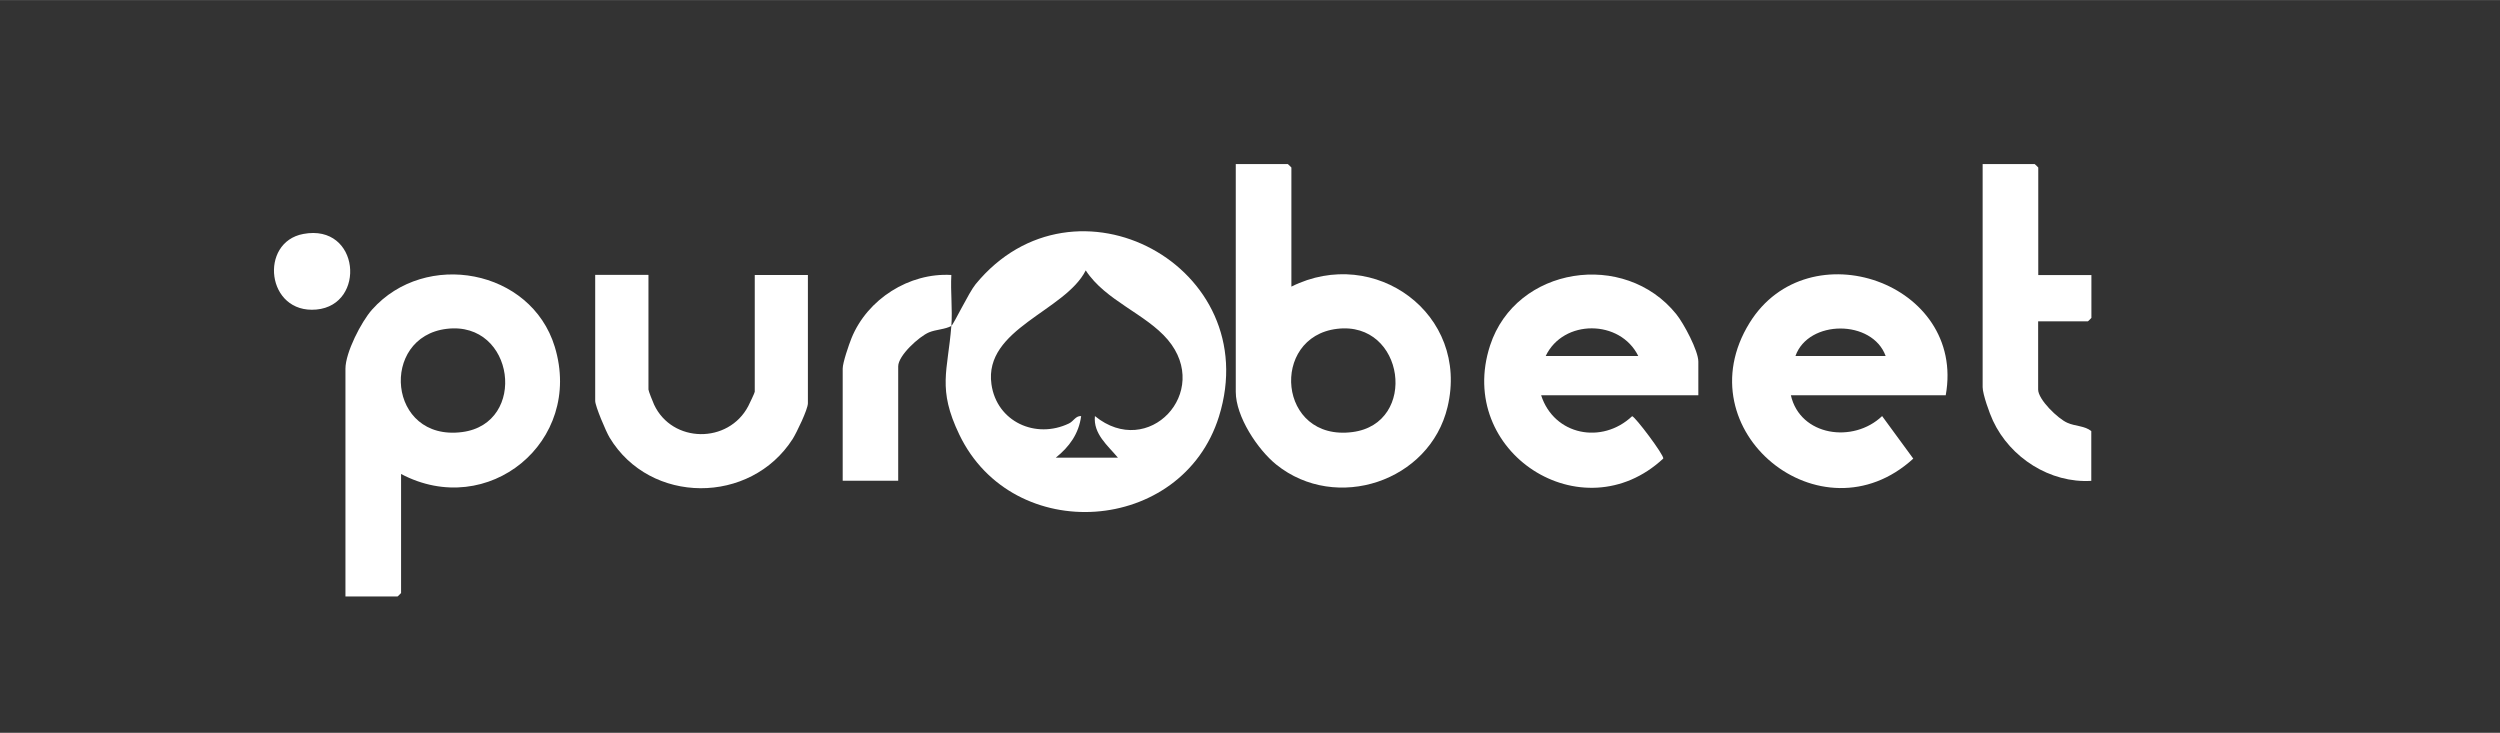
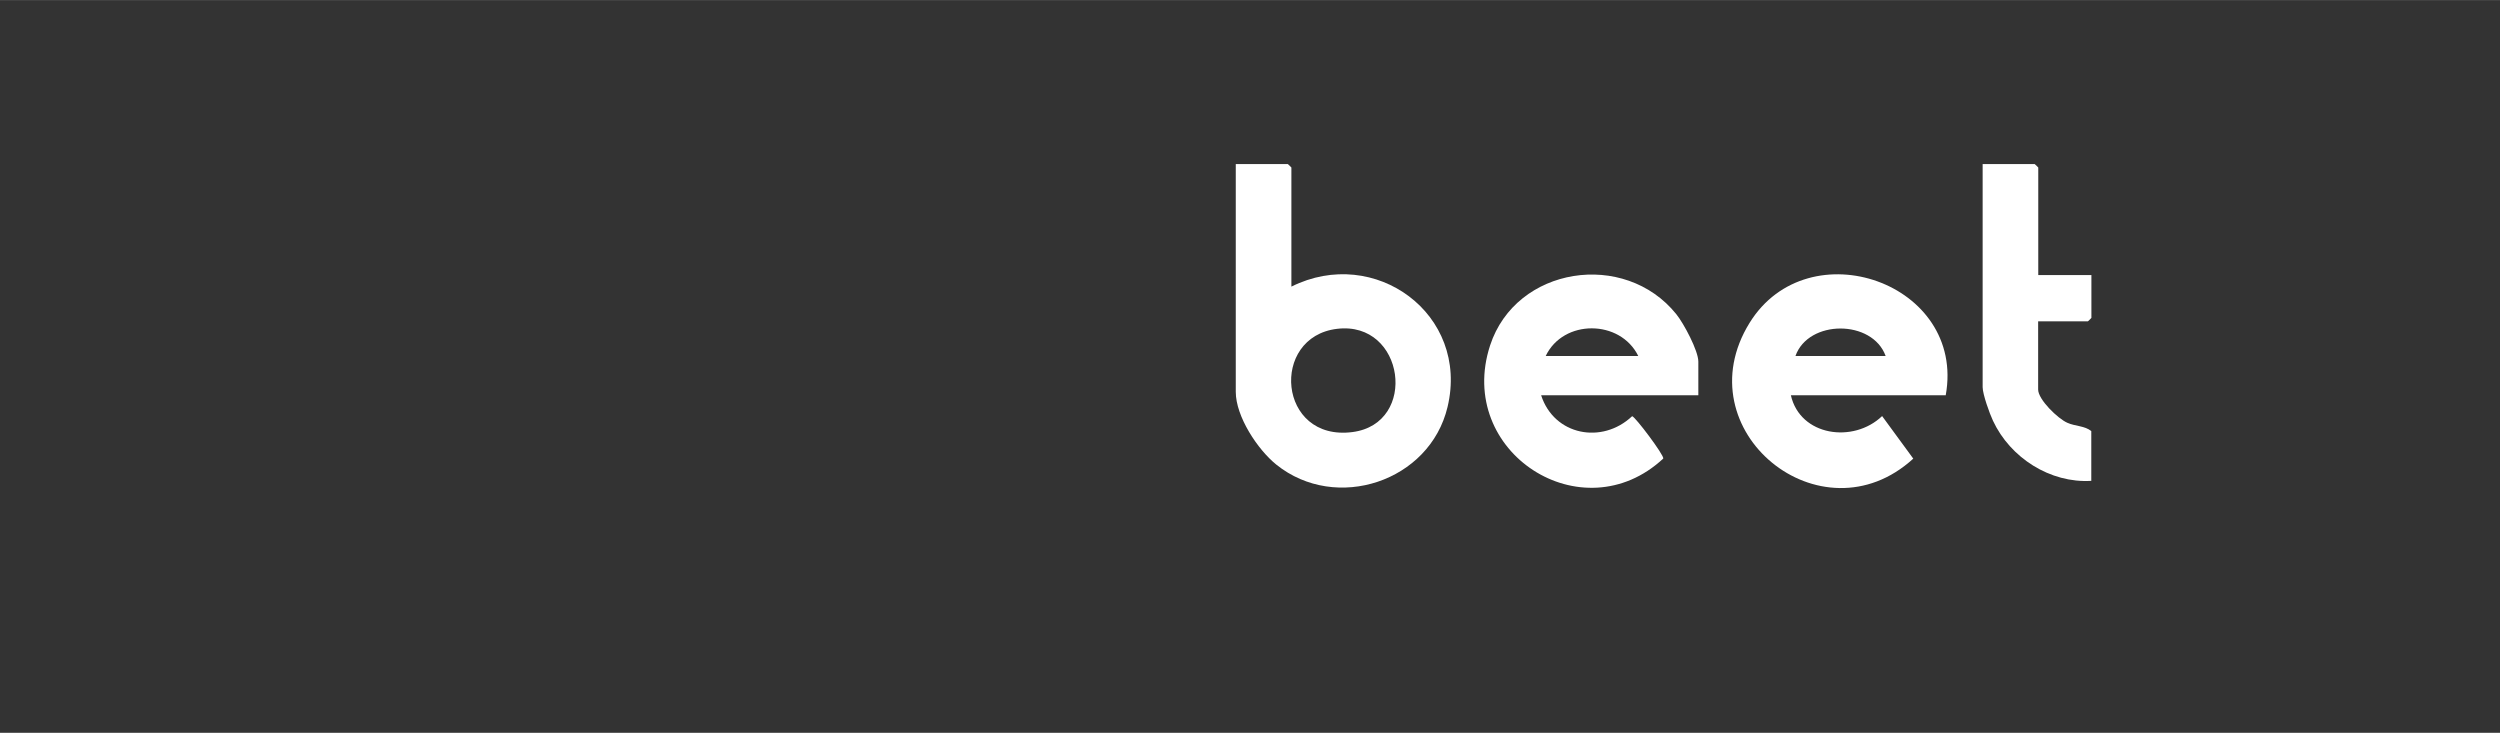
<svg xmlns="http://www.w3.org/2000/svg" id="uuid-20a3fec2-9397-4733-9195-59aa1f850d33" width="75.01mm" height="21.99mm" viewBox="0 0 212.62 62.32">
  <rect x="0" y="0" width="212.62" height="62.32" fill="#333333" stroke="none" />
-   <path d="M80.92,27.71c-.53.3-1.31.3-1.91.55-.85.36-2.62,1.97-2.62,2.89v9.73h-4.72v-9.54c0-.51.53-2.04.75-2.59,1.35-3.32,4.91-5.58,8.49-5.37-.08,1.41.11,2.93,0,4.33.18-.1,1.48-2.83,2.06-3.54,8.41-10.26,24.68-1.51,20.7,11.25-3.14,10.03-17.52,11.03-22.08,1.54-1.89-3.93-.98-5.4-.68-9.25ZM89.77,38.92h5.31c-.87-1.04-2.11-2.02-1.96-3.54,4.55,3.71,9.95-2.04,6.2-6.49-1.87-2.21-5.3-3.32-6.98-5.9-1.75,3.48-8.68,4.95-8.02,9.68.45,3.2,3.77,4.69,6.59,3.34.4-.19.57-.66,1.04-.63-.2,1.51-1.01,2.62-2.16,3.54Z" style="fill:#fff;" />
  <path d="M109.83,24.37c7.09-3.54,15.17,2.34,13.28,10.24-1.51,6.34-9.48,8.98-14.56,4.9-1.59-1.28-3.45-4.09-3.45-6.19V13.95h4.43s.3.27.3.29v10.13ZM113.72,27.96c-5.74.68-5.05,9.61,1.31,8.78,5.61-.73,4.44-9.47-1.31-8.78Z" style="fill:#fff;" />
-   <path d="M34.11,40.3v10.13s-.27.29-.3.29h-4.43v-19.37c0-1.37,1.34-3.98,2.26-5.02,4.54-5.1,13.52-3.45,15.54,3.15,2.47,8.08-5.69,14.74-13.08,10.82ZM38,27.96c-5.74.68-5.05,9.61,1.31,8.78,5.59-.73,4.47-9.47-1.31-8.78Z" style="fill:#fff;" />
  <path d="M165.49,33.61h-13.18c.79,3.48,5.32,4.11,7.76,1.77l2.65,3.62c-7.83,7.16-19.58-2.41-13.92-11.55,4.99-8.06,18.41-3.41,16.68,6.16ZM160.37,30.27c-1.13-3.12-6.57-3.11-7.67,0h7.67Z" style="fill:#fff;" />
  <path d="M144.44,33.61h-13.37c1.1,3.41,5.18,4.2,7.74,1.78.27.05,2.71,3.3,2.65,3.6-6.88,6.41-17.69-.54-14.73-9.62,2.2-6.72,11.44-8.13,15.84-2.65.63.78,1.87,3.1,1.87,4.03v2.85ZM139.33,30.27c-1.53-3.12-6.37-3.15-7.87,0h7.87Z" style="fill:#fff;" />
-   <path d="M55.15,23.39v9.73c0,.13.38,1.07.48,1.29,1.54,3.29,6.32,3.35,8.01.12.1-.2.55-1.13.55-1.22v-9.93h4.52v10.91c0,.52-.96,2.5-1.29,3.03-3.59,5.62-12.14,5.61-15.58-.12-.3-.5-1.22-2.66-1.22-3.11v-10.72h4.52Z" style="fill:#fff;" />
  <path d="M173.35,23.39h4.52v3.64s-.27.29-.3.29h-4.23v5.8c0,.86,1.68,2.48,2.48,2.83.69.31,1.49.25,2.04.71v4.23c-3.5.21-6.89-1.96-8.36-5.11-.29-.61-.88-2.26-.88-2.86V13.95h4.43s.3.27.3.29v9.14Z" style="fill:#fff;" />
-   <path d="M25.8,19.89c4.81-.9,5.37,6.04,1.11,6.43s-4.9-5.73-1.11-6.43Z" style="fill:#fff;" />
</svg>